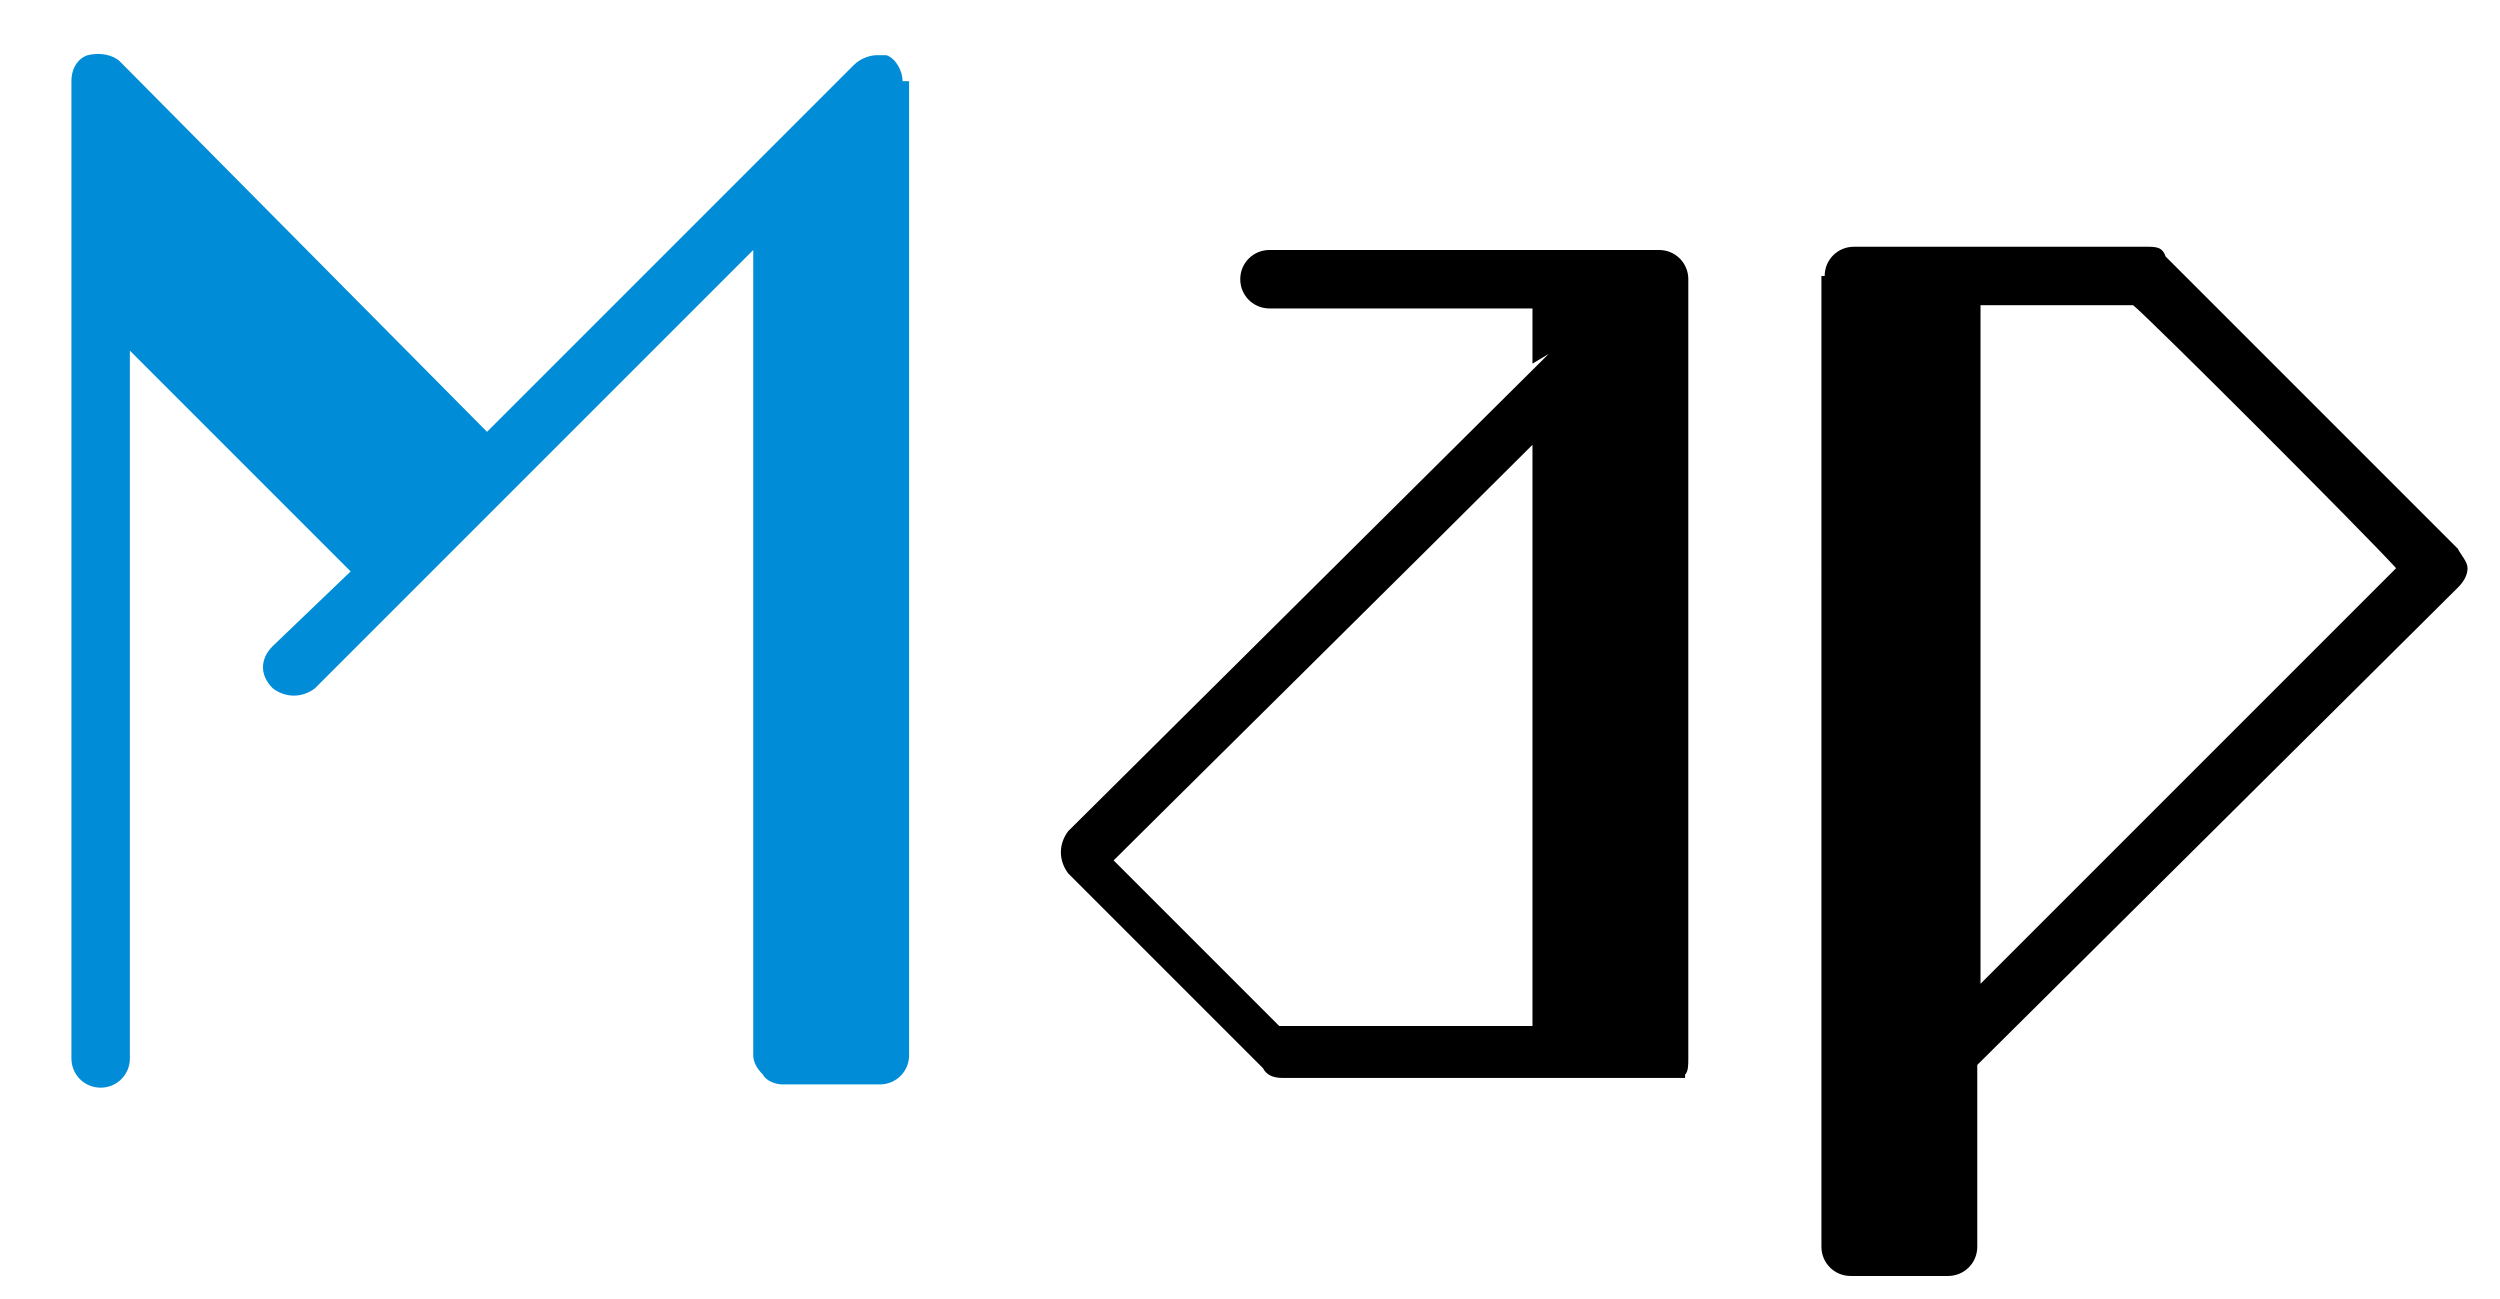
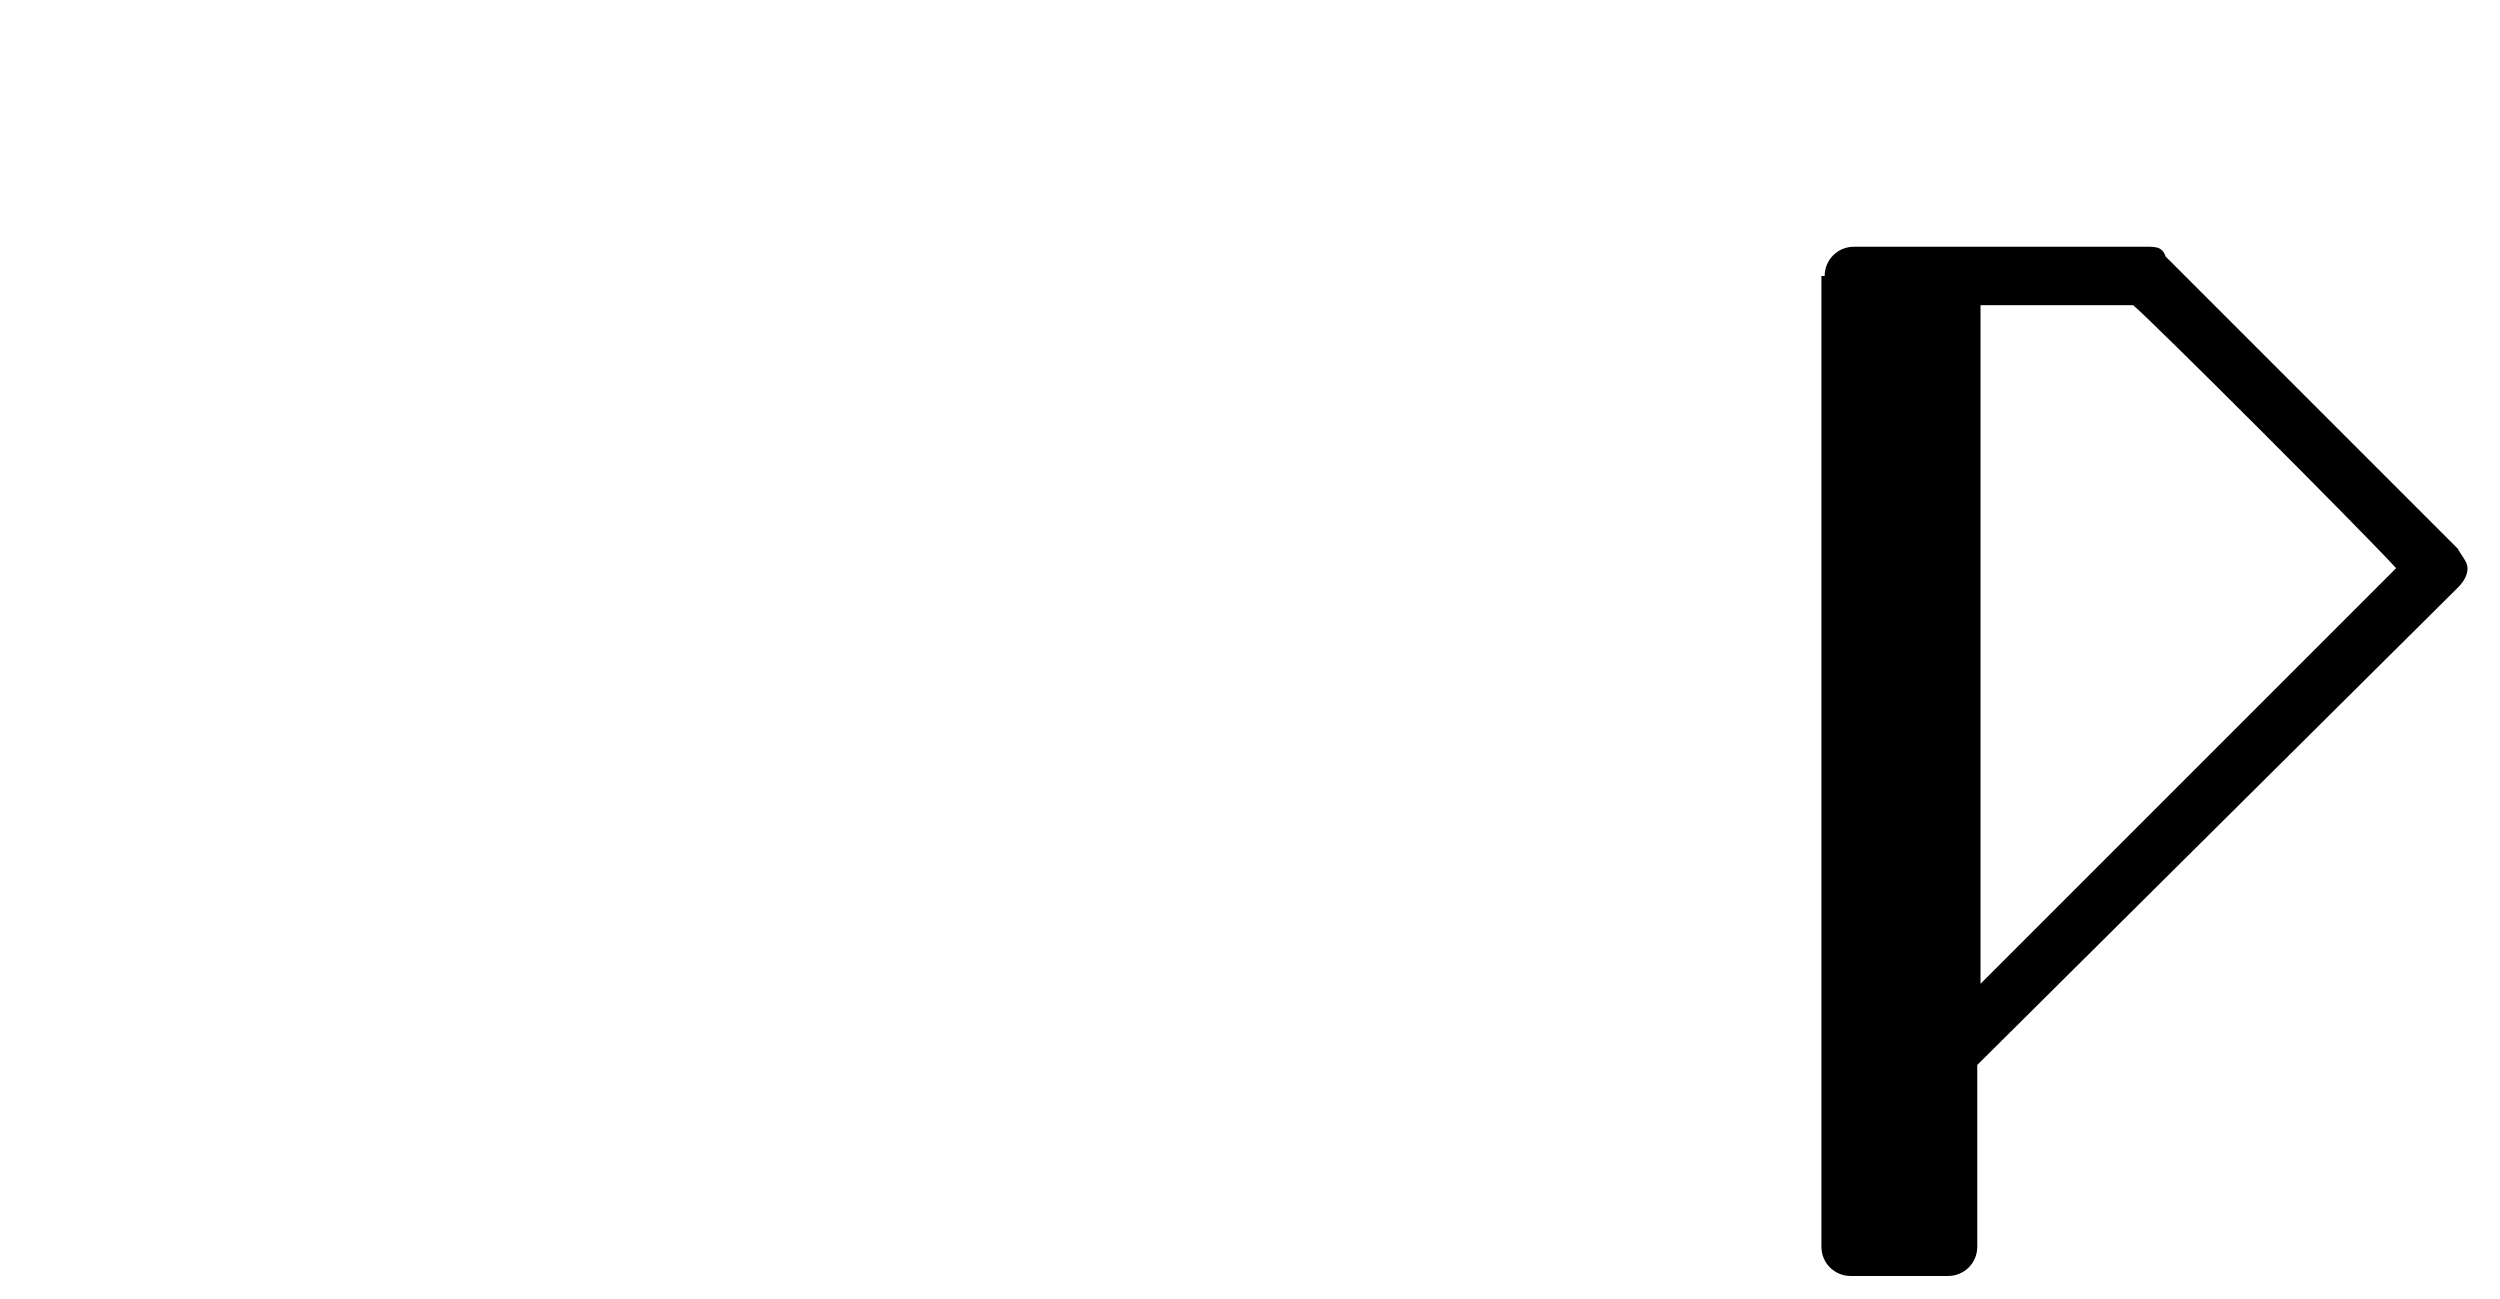
<svg xmlns="http://www.w3.org/2000/svg" id="_レイヤー_1" version="1.1" viewBox="0 0 77 40">
  <defs>
    <style>
      .st0 {
        fill: #008cd6;
      }
    </style>
  </defs>
-   <path class="st0" d="M28,2.5v30c0,.5-.4.9-.9.9h-3c-.2,0-.5-.1-.6-.3-.2-.2-.3-.4-.3-.6V7.7c-4.9,4.9-13.5,13.5-13.5,13.5-.4.3-.9.3-1.3,0-.4-.4-.4-.9,0-1.3l2.4-2.3-6.8-6.8v21.8c0,.5-.4.9-.9.9s-.9-.4-.9-.9V2.5c0-.4.2-.7.5-.8.4-.1.8,0,1,.2l11.3,11.4,8.2-8.2s0,0,.1-.1l3-3c.2-.2.5-.3.7-.3.1,0,.2,0,.3,0,.3.1.5.5.5.8Z" />
-   <path d="M47.2,11.2v-1.7h-8.1c-.5,0-.9-.4-.9-.9s.4-.9.9-.9h12c.5,0,.9.4.9.9v24c0,.2,0,.4-.1.5,0,0,0,0,0,0,0,0,0,0,0,.1,0,0,0,0,0,0t0,0s0,0-.1,0h0c0,0-.1,0-.1,0,0,0,0,0,0,0h-3.2c0,0-.1,0-.2,0h-8.8c-.3,0-.5-.1-.6-.3l-6-6c-.3-.4-.3-.9,0-1.3l14.8-14.7ZM39.5,31.6h7.7V13.7c-3,3-11.9,11.8-12.9,12.8l5.1,5.1Z" />
  <path d="M56.2,8.5c0-.5.4-.9.9-.9h9c.3,0,.5,0,.6.3l9,9c.1.2.3.4.3.6s-.1.4-.3.6l-14.8,14.7v5.6c0,.5-.4.9-.9.9h-3c-.5,0-.9-.4-.9-.9V8.5ZM65.8,9.4h-4.8v20.9c3-3,11.8-11.8,12.8-12.8-1-1.1-7.6-7.7-8.1-8.1Z" />
</svg>